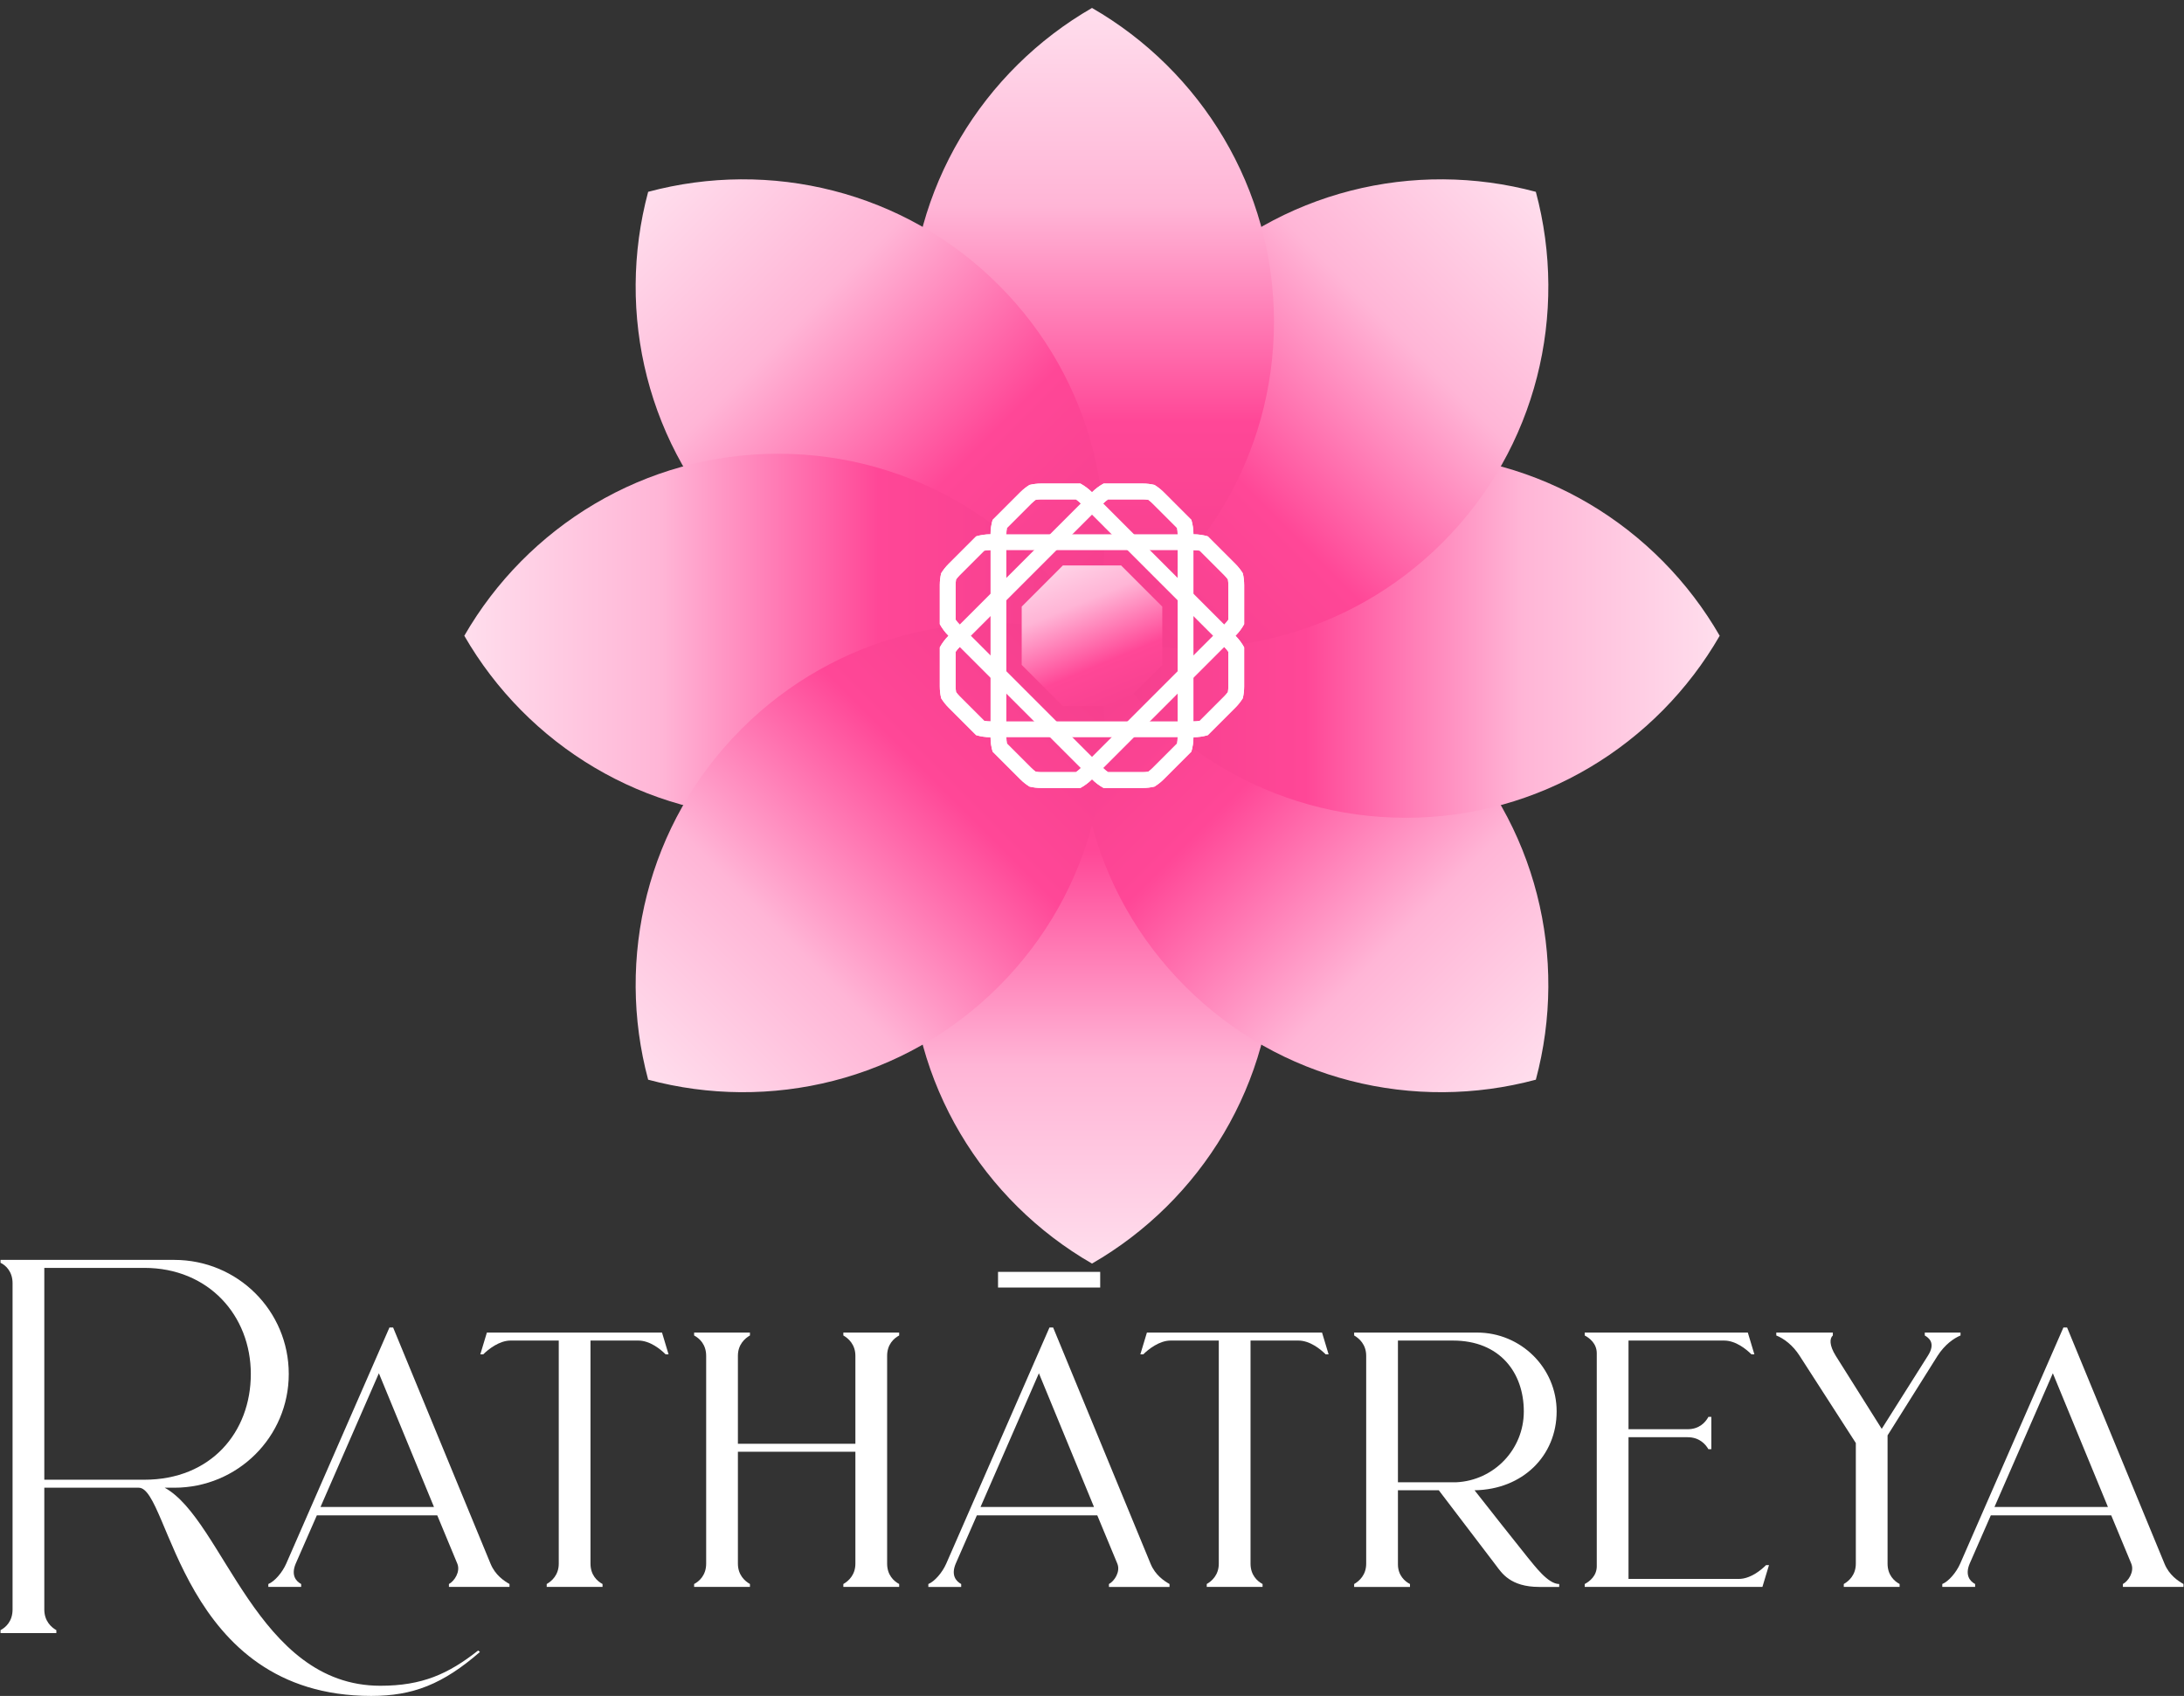
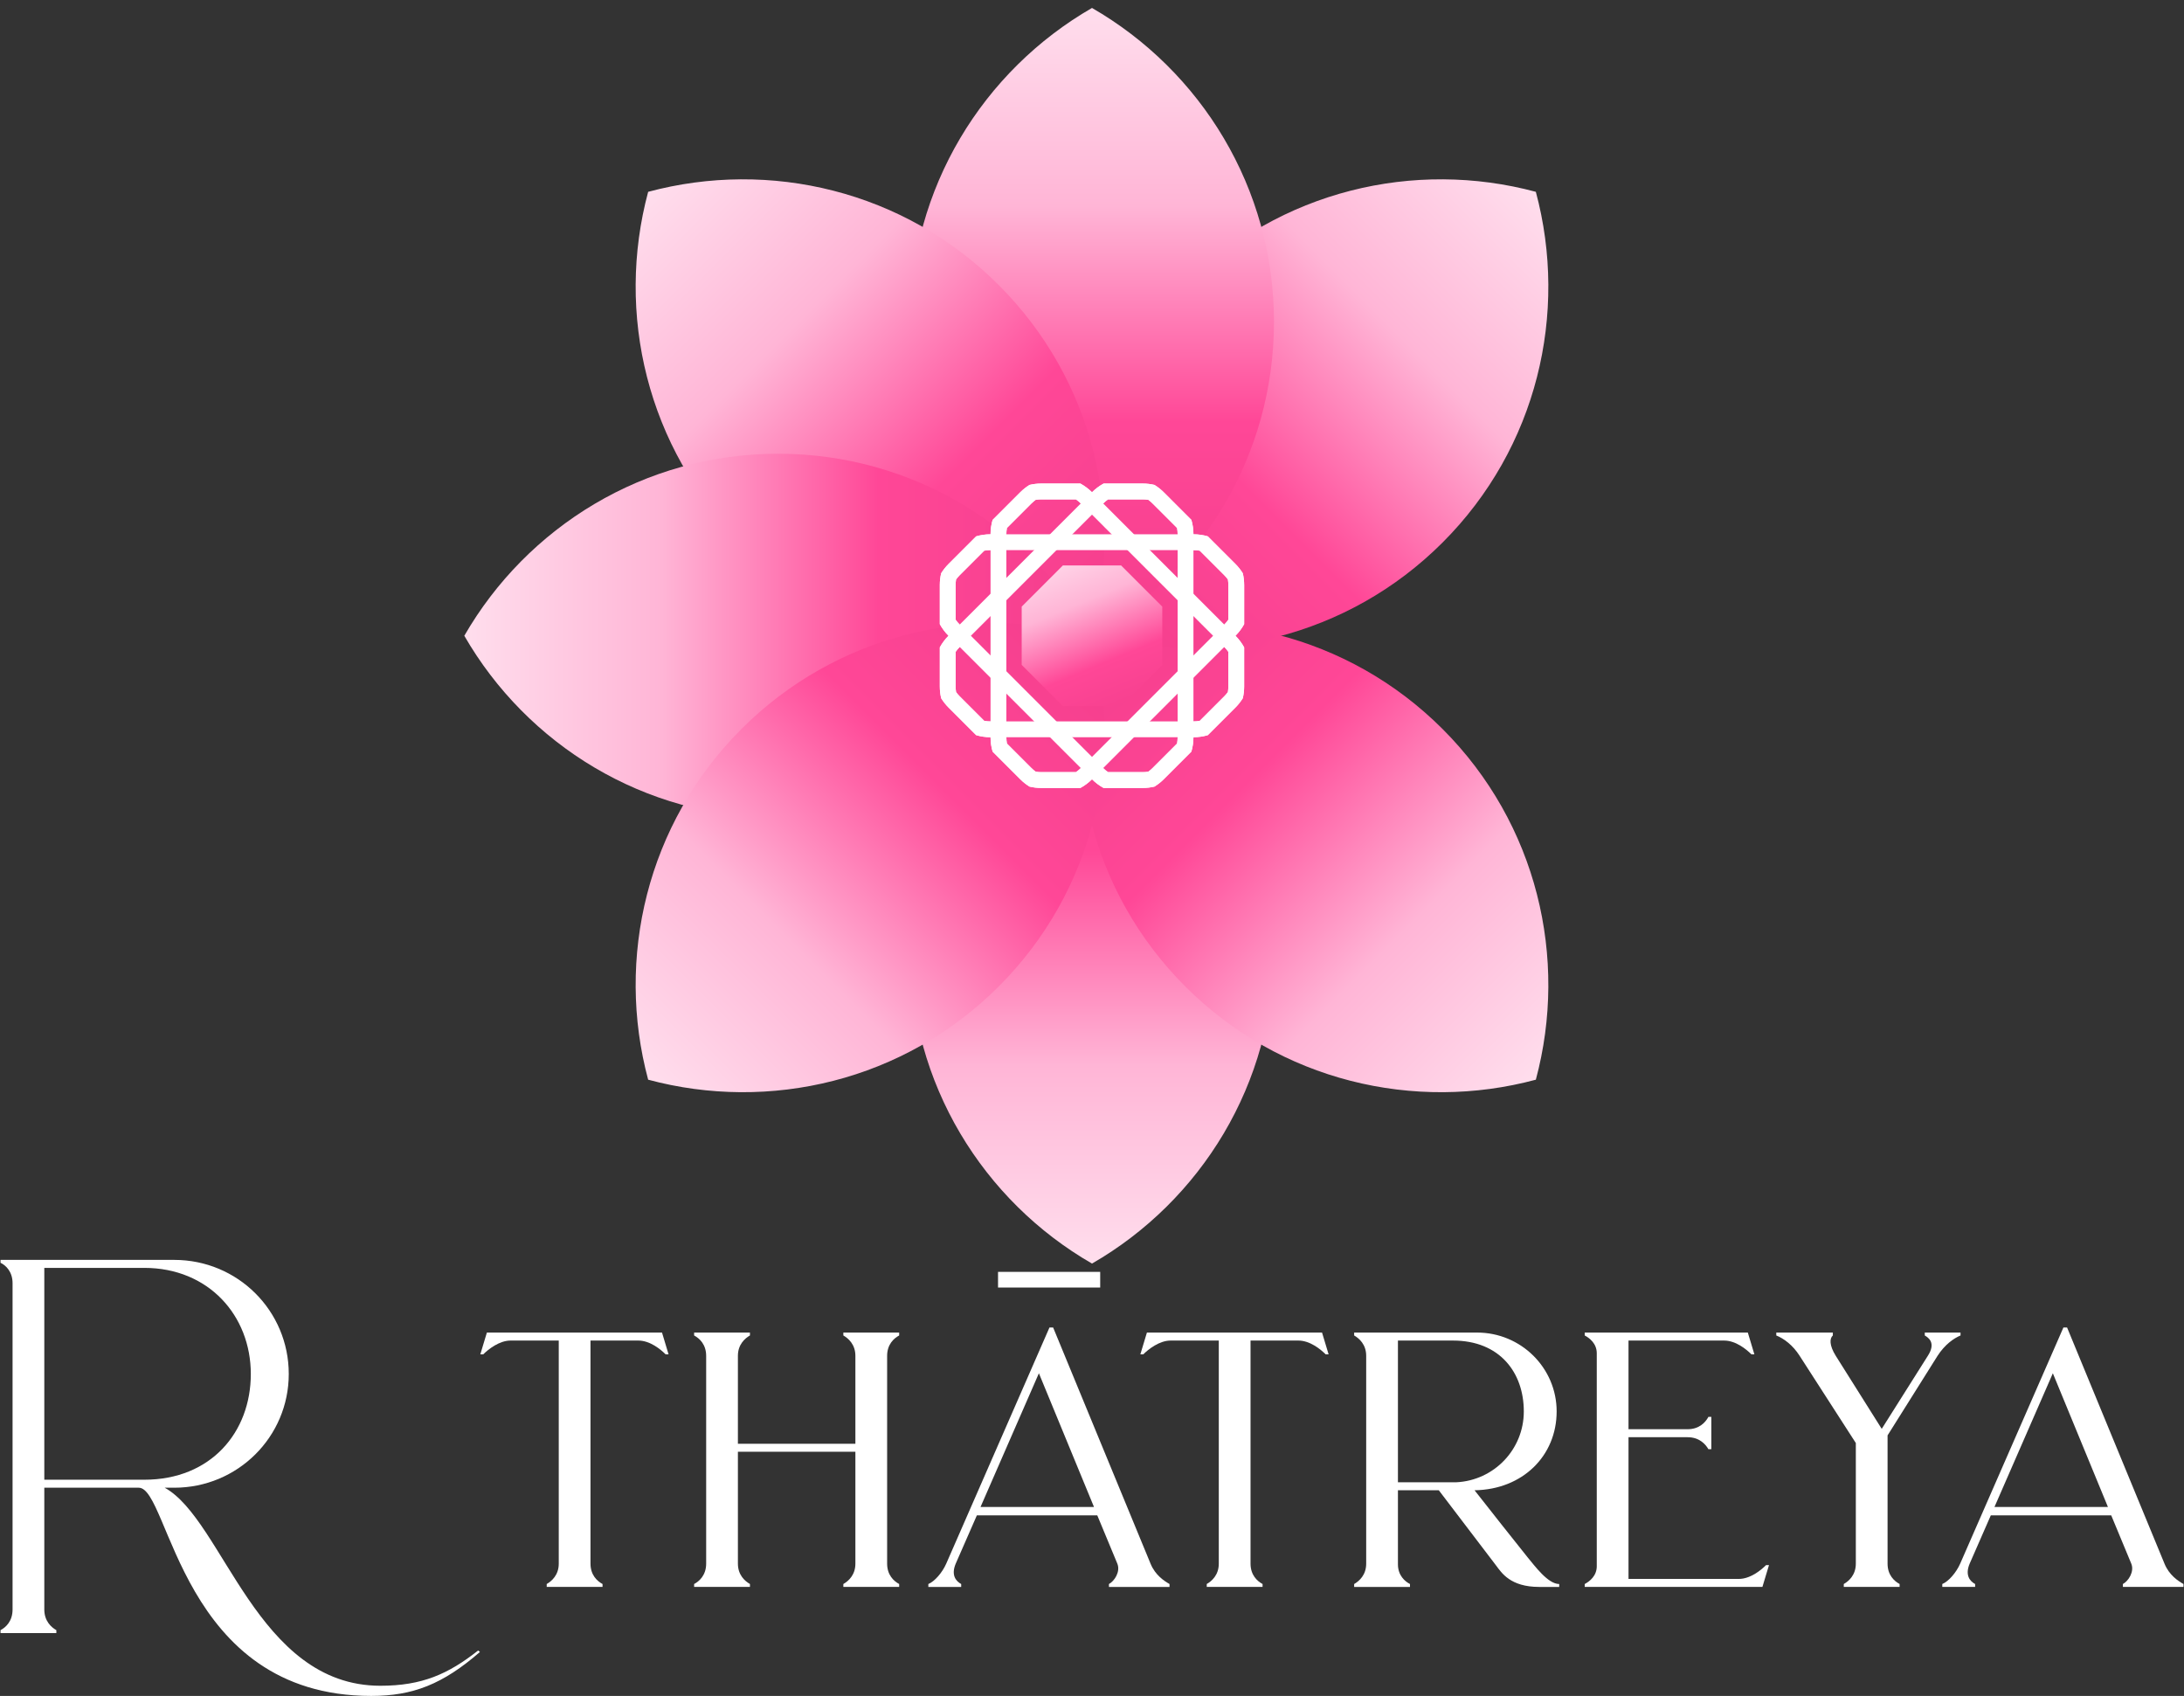
<svg xmlns="http://www.w3.org/2000/svg" width="863" height="670" viewBox="0 0 863 670" fill="none">
  <rect x="0" y="0" width="863" height="670" fill="#333333" stroke="none" />
  <g clip-path="url(#clip0_122_44)">
    <path fill-rule="evenodd" clip-rule="evenodd" d="M431.5 251.168C474.473 275.943 503.407 322.226 503.407 375.184C503.407 428.143 474.473 474.425 431.5 499.2C388.527 474.425 359.593 428.143 359.593 375.184C359.593 322.226 388.527 275.943 431.5 251.168Z" fill="url(#paint0_linear_122_44)" />
    <path fill-rule="evenodd" clip-rule="evenodd" d="M431.5 251.168C479.405 238.3 532.591 250.568 570.038 288.015C607.486 325.462 619.753 378.648 606.885 426.553C558.98 439.421 505.794 427.154 468.346 389.707C430.899 352.259 418.632 299.073 431.5 251.168Z" fill="url(#paint1_linear_122_44)" />
-     <path fill-rule="evenodd" clip-rule="evenodd" d="M431.5 251.168C456.275 208.196 502.557 179.261 555.516 179.261C608.474 179.261 654.757 208.196 679.532 251.168C654.757 294.141 608.474 323.075 555.516 323.075C502.557 323.075 456.275 294.141 431.5 251.168Z" fill="url(#paint2_linear_122_44)" />
    <path fill-rule="evenodd" clip-rule="evenodd" d="M431.5 251.168C418.632 203.264 430.899 150.077 468.346 112.63C505.794 75.183 558.98 62.916 606.885 75.784C619.753 123.688 607.486 176.875 570.038 214.322C532.591 251.769 479.405 264.036 431.5 251.168Z" fill="url(#paint3_linear_122_44)" />
    <path fill-rule="evenodd" clip-rule="evenodd" d="M431.5 251.168C388.527 226.394 359.593 180.111 359.593 127.153C359.593 74.194 388.527 27.912 431.5 3.137C474.473 27.912 503.407 74.194 503.407 127.153C503.407 180.111 474.473 226.394 431.5 251.168Z" fill="url(#paint4_linear_122_44)" />
    <path fill-rule="evenodd" clip-rule="evenodd" d="M431.5 251.168C383.595 264.036 330.409 251.769 292.962 214.322C255.514 176.875 243.247 123.688 256.115 75.784C304.02 62.916 357.206 75.183 394.654 112.63C432.101 150.077 444.368 203.264 431.5 251.168Z" fill="url(#paint5_linear_122_44)" />
    <path fill-rule="evenodd" clip-rule="evenodd" d="M431.5 251.168C406.725 294.141 360.443 323.075 307.484 323.075C254.526 323.075 208.243 294.141 183.469 251.168C208.243 208.196 254.526 179.261 307.484 179.261C360.443 179.261 406.725 208.196 431.5 251.168Z" fill="url(#paint6_linear_122_44)" />
    <path fill-rule="evenodd" clip-rule="evenodd" d="M431.5 251.168C444.368 299.073 432.101 352.259 394.654 389.707C357.206 427.154 304.02 439.421 256.115 426.553C243.247 378.648 255.514 325.462 292.962 288.015C330.409 250.568 383.595 238.3 431.5 251.168Z" fill="url(#paint7_linear_122_44)" />
    <path fill-rule="evenodd" clip-rule="evenodd" d="M391.41 211.08C391.41 209.107 391.696 207.201 392.228 205.399L403.152 194.475C404.281 193.346 405.511 192.38 406.815 191.577C408.304 191.224 409.857 191.036 411.454 191.036H426.902C428.553 191.934 430.103 193.08 431.498 194.475C432.893 193.08 434.444 191.934 436.094 191.036H451.542C453.139 191.036 454.692 191.224 456.182 191.577C457.485 192.38 458.715 193.346 459.845 194.475L470.768 205.399C471.3 207.201 471.586 209.107 471.586 211.08V291.256C471.586 293.229 471.3 295.136 470.768 296.938L459.845 307.861C458.715 308.99 457.485 309.957 456.182 310.76C454.692 311.113 453.139 311.3 451.542 311.3H436.094C434.444 310.403 432.893 309.256 431.498 307.861C430.103 309.256 428.553 310.403 426.902 311.3H411.454C409.857 311.3 408.304 311.113 406.815 310.76C405.511 309.957 404.281 308.99 403.152 307.861L392.228 296.938C391.696 295.136 391.41 293.229 391.41 291.256V211.08ZM397.66 211.08V291.256C397.66 292.11 397.737 292.945 397.886 293.757L407.571 303.442C408.101 303.972 408.663 304.45 409.252 304.876C409.969 304.991 410.705 305.05 411.454 305.05C411.454 305.05 425.151 305.05 425.152 305.05C425.83 304.582 426.475 304.045 427.079 303.442C429.519 301.001 433.477 301.001 435.917 303.442C436.521 304.045 437.166 304.581 437.845 305.05H451.542C452.291 305.05 453.027 304.991 453.745 304.875C454.333 304.45 454.895 303.972 455.425 303.442C455.425 303.442 465.11 293.757 465.111 293.756C465.259 292.945 465.336 292.11 465.336 291.256V211.08C465.336 210.227 465.259 209.392 465.11 208.58L455.425 198.895C454.895 198.365 454.333 197.887 453.744 197.461C453.027 197.346 452.291 197.286 451.542 197.286C451.542 197.286 437.845 197.286 437.844 197.287C437.166 197.755 436.521 198.291 435.917 198.895C433.477 201.336 429.519 201.336 427.079 198.895C426.475 198.292 425.83 197.755 425.151 197.286H411.454C410.705 197.286 409.969 197.346 409.251 197.461C408.663 197.887 408.101 198.365 407.571 198.895C407.571 198.895 397.886 208.58 397.886 208.581C397.737 209.392 397.66 210.227 397.66 211.08Z" fill="white" />
    <path fill-rule="evenodd" clip-rule="evenodd" d="M431.5 194.475C432.895 193.08 434.446 191.934 436.096 191.036H451.544C453.141 191.036 454.694 191.224 456.184 191.577C457.487 192.38 458.717 193.346 459.847 194.475L470.77 205.399C471.302 207.201 471.588 209.107 471.588 211.08C473.561 211.08 475.468 211.366 477.269 211.898L488.193 222.822C489.322 223.951 490.288 225.182 491.091 226.485C491.445 227.974 491.632 229.528 491.632 231.124V246.573C490.734 248.223 489.588 249.773 488.193 251.168L431.5 307.861C430.105 309.256 428.555 310.403 426.904 311.3H411.456C409.859 311.3 408.306 311.113 406.817 310.76C405.513 309.957 404.283 308.99 403.154 307.861L392.23 296.938C391.698 295.136 391.412 293.229 391.412 291.256C389.439 291.256 387.532 290.971 385.731 290.438L374.807 279.515C373.678 278.386 372.712 277.155 371.909 275.852C371.555 274.363 371.368 272.809 371.368 271.212V255.764C372.266 254.114 373.412 252.564 374.807 251.168L431.5 194.475ZM435.919 198.895L379.227 255.588C378.623 256.191 378.087 256.836 377.618 257.515V271.212C377.618 271.962 377.678 272.697 377.793 273.415C378.219 274.004 378.697 274.566 379.227 275.095L388.912 284.781C389.723 284.929 390.559 285.006 391.412 285.006C394.864 285.006 397.662 287.805 397.662 291.256C397.662 292.11 397.739 292.945 397.888 293.757L407.573 303.442C408.103 303.972 408.665 304.45 409.254 304.876C409.971 304.991 410.707 305.05 411.456 305.05C411.456 305.05 425.153 305.05 425.154 305.05C425.832 304.582 426.477 304.045 427.081 303.442L483.774 246.749C484.377 246.146 484.913 245.5 485.382 244.821V231.124C485.382 230.375 485.323 229.64 485.207 228.921C484.781 228.333 484.303 227.771 483.774 227.241L474.088 217.556C473.277 217.408 472.441 217.33 471.588 217.33C468.136 217.33 465.338 214.532 465.338 211.08C465.338 210.227 465.261 209.392 465.112 208.58L455.427 198.895C454.897 198.365 454.335 197.887 453.746 197.461C453.029 197.346 452.293 197.286 451.544 197.286C451.544 197.286 437.847 197.286 437.846 197.287C437.168 197.755 436.523 198.291 435.919 198.895Z" fill="white" />
    <path fill-rule="evenodd" clip-rule="evenodd" d="M371.36 246.573V231.124C371.36 229.528 371.547 227.974 371.901 226.485C372.704 225.182 373.67 223.951 374.799 222.822L385.723 211.898C387.524 211.366 389.431 211.08 391.404 211.08H471.58C473.553 211.08 475.46 211.366 477.261 211.898L488.185 222.822C489.314 223.951 490.28 225.182 491.083 226.485C491.437 227.974 491.624 229.528 491.624 231.124V246.573C490.726 248.223 489.58 249.773 488.185 251.168C489.58 252.564 490.726 254.114 491.624 255.764V271.212C491.624 272.809 491.437 274.363 491.083 275.852C490.28 277.155 489.314 278.386 488.185 279.515L477.261 290.438C475.46 290.971 473.553 291.256 471.58 291.256H391.404C389.431 291.256 387.524 290.971 385.723 290.438L374.799 279.515C373.67 278.386 372.704 277.155 371.901 275.852C371.547 274.363 371.36 272.809 371.36 271.212V255.764C372.258 254.114 373.404 252.564 374.799 251.168C373.404 249.773 372.258 248.223 371.36 246.573ZM377.61 244.822C378.079 245.5 378.615 246.146 379.219 246.749C381.659 249.19 381.659 253.147 379.219 255.588C378.615 256.191 378.079 256.836 377.61 257.515V271.212C377.61 271.962 377.67 272.697 377.785 273.415C378.211 274.004 378.689 274.566 379.219 275.095L388.904 284.781C389.715 284.929 390.551 285.006 391.404 285.006H471.58C472.433 285.006 473.269 284.929 474.08 284.781L483.766 275.095C484.295 274.566 484.773 274.004 485.2 273.414C485.315 272.697 485.374 271.962 485.374 271.212V257.515C484.905 256.837 484.369 256.191 483.766 255.588C481.325 253.147 481.325 249.19 483.766 246.749C484.369 246.146 484.905 245.5 485.374 244.821V231.124C485.374 230.375 485.315 229.64 485.199 228.921C484.773 228.333 484.295 227.771 483.766 227.241L474.08 217.556C473.269 217.408 472.433 217.33 471.58 217.33H391.404C390.551 217.33 389.716 217.408 388.904 217.556L379.219 227.241C378.689 227.771 378.211 228.333 377.784 228.923C377.67 229.64 377.61 230.375 377.61 231.124V244.822Z" fill="white" />
    <path fill-rule="evenodd" clip-rule="evenodd" d="M371.36 246.573V231.124C371.36 229.528 371.547 227.974 371.901 226.485C372.704 225.182 373.67 223.951 374.799 222.822L385.723 211.898C387.524 211.366 389.431 211.08 391.404 211.08C391.404 209.107 391.69 207.201 392.222 205.399L403.146 194.475C404.275 193.346 405.505 192.38 406.809 191.577C408.298 191.224 409.851 191.036 411.448 191.036H426.896C428.547 191.934 430.097 193.08 431.492 194.475L488.185 251.168C489.58 252.564 490.726 254.114 491.624 255.764V271.212C491.624 272.809 491.437 274.363 491.083 275.852C490.28 277.155 489.314 278.386 488.185 279.515L477.261 290.438C475.46 290.971 473.553 291.256 471.58 291.256C471.58 293.229 471.294 295.136 470.762 296.938L459.839 307.861C458.709 308.99 457.479 309.957 456.176 310.76C454.686 311.113 453.133 311.3 451.536 311.3H436.088C434.438 310.403 432.887 309.256 431.492 307.861L374.799 251.168C373.404 249.773 372.258 248.223 371.36 246.573ZM377.61 244.822C378.079 245.5 378.615 246.146 379.219 246.749L435.911 303.442C436.515 304.045 437.16 304.581 437.839 305.05H451.536C452.285 305.05 453.021 304.991 453.739 304.875C454.327 304.45 454.889 303.972 455.419 303.442C455.419 303.442 465.104 293.757 465.105 293.756C465.253 292.945 465.33 292.11 465.33 291.256C465.33 287.805 468.128 285.006 471.58 285.006C472.433 285.006 473.269 284.929 474.08 284.781L483.766 275.095C484.295 274.566 484.773 274.004 485.2 273.414C485.315 272.697 485.374 271.962 485.374 271.212V257.515C484.905 256.837 484.369 256.191 483.766 255.588L427.073 198.895C426.469 198.292 425.824 197.755 425.145 197.286H411.448C410.699 197.286 409.963 197.346 409.245 197.461C408.657 197.887 408.095 198.365 407.565 198.895C407.565 198.895 397.88 208.58 397.88 208.581C397.731 209.392 397.654 210.227 397.654 211.08C397.654 214.532 394.856 217.33 391.404 217.33C390.551 217.33 389.716 217.408 388.904 217.556L379.219 227.241C378.689 227.771 378.211 228.333 377.784 228.923C377.67 229.64 377.61 230.375 377.61 231.124V244.822Z" fill="white" />
    <path fill-rule="evenodd" clip-rule="evenodd" d="M419.99 223.391H443.002L459.273 239.663V262.674L443.002 278.946H419.99L403.719 262.674V239.663L419.99 223.391Z" fill="url(#paint8_linear_122_44)" />
    <path fill-rule="evenodd" clip-rule="evenodd" d="M0.207 645.17H22.265V644.022C20.247 642.873 17.508 640.433 17.508 635.839V587.749H54.848C67.103 587.749 71.284 670.005 146.685 670.005C163.121 670.005 174.943 665.411 189.649 652.635L188.928 652.061C177.106 661.392 166.725 665.986 150.29 665.986C101.416 665.986 88.296 600.525 65.084 587.749H68.833C93.919 587.749 114.103 567.651 114.103 542.816C114.103 517.838 93.919 497.74 68.833 497.74H0.207V498.889C2.37 499.894 4.965 502.478 4.965 506.928V635.839C4.965 640.433 2.37 642.873 0.207 644.022V645.17ZM17.508 584.59V500.898H57.011C82.385 500.898 99.109 519.704 99.109 542.816C99.109 565.785 83.394 584.59 57.011 584.59H17.508Z" fill="white" />
-     <path fill-rule="evenodd" clip-rule="evenodd" d="M106.029 626.94H119.005V625.792C116.842 624.643 114.968 622.203 116.842 617.752L125.204 598.66H172.78L180.71 617.752C182.007 620.911 179.557 624.643 177.394 625.792V626.94H201.326V625.792C199.308 624.643 195.704 622.346 193.829 617.752L155.336 524.442H153.894L113.093 617.752C111.508 621.341 108.48 624.787 106.029 625.792V626.94ZM126.646 595.358L149.713 542.53L171.483 595.358H126.646Z" fill="white" />
    <path fill-rule="evenodd" clip-rule="evenodd" d="M261.59 526.45H192.388L189.793 535.063H190.946C192.964 533.054 197.29 529.608 201.759 529.608H220.79V617.75C220.79 622.201 218.05 624.641 216.032 625.79V626.938H238.09V625.79C235.928 624.641 233.332 622.201 233.332 617.75V529.608H252.219C256.832 529.608 261.013 533.054 263.032 535.063H264.185L261.59 526.45Z" fill="white" />
    <path fill-rule="evenodd" clip-rule="evenodd" d="M274.28 626.94H296.338V625.792C294.32 624.643 291.581 622.203 291.581 617.752V573.538H338.004V617.752C338.004 622.203 335.265 624.643 333.246 625.792V626.94H355.304V625.792C353.142 624.643 350.547 622.203 350.547 617.752V535.64C350.547 531.189 353.142 528.749 355.304 527.601V526.452H333.246V527.601C335.265 528.749 338.004 531.189 338.004 535.64V570.38H291.581V535.64C291.581 531.189 294.32 528.749 296.338 527.601V526.452H274.28V527.601C276.443 528.749 279.038 531.189 279.038 535.64V617.752C279.038 622.203 276.443 624.643 274.28 625.792V626.94Z" fill="white" />
    <path fill-rule="evenodd" clip-rule="evenodd" d="M394.37 502.48V508.652H434.738V502.48H394.37ZM366.833 626.941H379.809V625.793C377.646 624.644 375.772 622.204 377.646 617.753L386.008 598.661H433.585L441.514 617.753C442.812 620.912 440.361 624.644 438.198 625.793V626.941H462.13V625.793C460.112 624.644 456.508 622.347 454.634 617.753L416.14 524.443H414.698L373.898 617.753C372.312 621.342 369.284 624.788 366.833 625.793V626.941ZM387.45 595.359L410.517 542.531L432.287 595.359H387.45Z" fill="white" />
    <path fill-rule="evenodd" clip-rule="evenodd" d="M522.4 526.45H453.198L450.603 535.063H451.756C453.775 533.054 458.1 529.608 462.569 529.608H481.6V617.75C481.6 622.201 478.86 624.641 476.842 625.79V626.938H498.9V625.79C496.738 624.641 494.143 622.201 494.143 617.75V529.608H513.029C517.642 529.608 521.823 533.054 523.842 535.063H524.995L522.4 526.45Z" fill="white" />
    <path fill-rule="evenodd" clip-rule="evenodd" d="M603.57 615.17C599.965 610.719 586.702 593.924 582.665 588.756C601.695 588.468 615.103 575.118 615.103 557.604C615.103 540.378 600.975 526.453 583.674 526.453H535.088V527.602C537.107 528.75 539.846 531.19 539.846 535.641V617.753C539.846 622.204 537.107 624.644 535.088 625.793V626.941H557.146V625.793C555.128 624.788 552.389 622.347 552.389 618.041V588.756H568.536L591.171 618.471C593.333 621.342 596.794 626.941 608.183 626.941H616.113V625.793C611.643 625.793 606.453 618.615 603.57 615.17ZM552.389 585.597V529.611H574.159C592.613 529.611 602.128 542.244 602.128 557.604C602.128 572.678 590.306 584.88 575.456 585.597H552.389Z" fill="white" />
    <path fill-rule="evenodd" clip-rule="evenodd" d="M626.2 626.94H696.411L699.006 618.327H697.853C695.834 620.336 691.653 623.782 687.04 623.782H643.5V567.796H666.856C671.469 567.796 673.92 570.523 675.074 572.533H676.227V559.757H675.074C673.92 561.91 671.469 564.637 666.856 564.637H643.5V529.61H681.273C685.887 529.61 690.068 533.056 692.086 535.065H693.239L690.644 526.452H626.2V527.601C628.074 528.605 630.957 530.759 630.957 534.635V618.757C630.957 622.633 628.074 624.787 626.2 625.792V626.94Z" fill="white" />
    <path fill-rule="evenodd" clip-rule="evenodd" d="M760.57 527.6C762.012 528.461 765.04 530.471 761.868 535.495L743.558 564.493L725.393 535.639C722.797 531.475 722.942 528.748 724.239 527.6V526.451H701.893V527.6C704.776 528.748 708.38 531.332 711.12 535.639L733.322 570.092V617.751C733.322 622.202 730.583 624.642 728.564 625.791V626.939H750.623V625.791C748.46 624.642 745.865 622.202 745.865 617.751V567.077L765.616 535.639C768.5 531.188 771.96 528.748 774.699 527.6V526.451H760.57V527.6Z" fill="white" />
    <path fill-rule="evenodd" clip-rule="evenodd" d="M767.49 626.94H780.465V625.792C778.302 624.643 776.428 622.203 778.302 617.752L786.664 598.66H834.241L842.17 617.752C843.468 620.911 841.017 624.643 838.854 625.792V626.94H862.787V625.792C860.768 624.643 857.164 622.346 855.29 617.752L816.796 524.442H815.354L774.554 617.752C772.968 621.341 769.94 624.787 767.49 625.792V626.94ZM788.106 595.358L811.174 542.53L832.943 595.358H788.106Z" fill="white" />
  </g>
  <defs>
    <linearGradient id="paint0_linear_122_44" x1="431.5" y1="499.2" x2="431.5" y2="143.406" gradientUnits="userSpaceOnUse">
      <stop stop-color="#FFDEED" />
      <stop offset="0.22" stop-color="#FFB5D6" />
      <stop offset="0.46" stop-color="#FF4797" />
      <stop offset="0.78" stop-color="#F03B89" />
      <stop offset="0.9" stop-color="#CC1E6A" />
      <stop offset="1" stop-color="#A70049" />
    </linearGradient>
    <linearGradient id="paint1_linear_122_44" x1="606.88" y1="426.55" x2="355.295" y2="174.965" gradientUnits="userSpaceOnUse">
      <stop stop-color="#FFDEED" />
      <stop offset="0.22" stop-color="#FFB5D6" />
      <stop offset="0.46" stop-color="#FF4797" />
      <stop offset="0.78" stop-color="#F03B89" />
      <stop offset="0.9" stop-color="#CC1E6A" />
      <stop offset="1" stop-color="#A70049" />
    </linearGradient>
    <linearGradient id="paint2_linear_122_44" x1="679.53" y1="251.168" x2="323.736" y2="251.168" gradientUnits="userSpaceOnUse">
      <stop stop-color="#FFDEED" />
      <stop offset="0.22" stop-color="#FFB5D6" />
      <stop offset="0.46" stop-color="#FF4797" />
      <stop offset="0.78" stop-color="#F03B89" />
      <stop offset="0.9" stop-color="#CC1E6A" />
      <stop offset="1" stop-color="#A70049" />
    </linearGradient>
    <linearGradient id="paint3_linear_122_44" x1="606.88" y1="75.784" x2="355.295" y2="327.369" gradientUnits="userSpaceOnUse">
      <stop stop-color="#FFDEED" />
      <stop offset="0.22" stop-color="#FFB5D6" />
      <stop offset="0.46" stop-color="#FF4797" />
      <stop offset="0.78" stop-color="#F03B89" />
      <stop offset="0.9" stop-color="#CC1E6A" />
      <stop offset="1" stop-color="#A70049" />
    </linearGradient>
    <linearGradient id="paint4_linear_122_44" x1="431.5" y1="3.137" x2="431.5" y2="358.931" gradientUnits="userSpaceOnUse">
      <stop stop-color="#FFDEED" />
      <stop offset="0.22" stop-color="#FFB5D6" />
      <stop offset="0.46" stop-color="#FF4797" />
      <stop offset="0.78" stop-color="#F03B89" />
      <stop offset="0.9" stop-color="#CC1E6A" />
      <stop offset="1" stop-color="#A70049" />
    </linearGradient>
    <linearGradient id="paint5_linear_122_44" x1="256.11" y1="75.784" x2="507.695" y2="327.369" gradientUnits="userSpaceOnUse">
      <stop stop-color="#FFDEED" />
      <stop offset="0.22" stop-color="#FFB5D6" />
      <stop offset="0.46" stop-color="#FF4797" />
      <stop offset="0.78" stop-color="#F03B89" />
      <stop offset="0.9" stop-color="#CC1E6A" />
      <stop offset="1" stop-color="#A70049" />
    </linearGradient>
    <linearGradient id="paint6_linear_122_44" x1="183.46" y1="251.168" x2="539.254" y2="251.168" gradientUnits="userSpaceOnUse">
      <stop stop-color="#FFDEED" />
      <stop offset="0.22" stop-color="#FFB5D6" />
      <stop offset="0.46" stop-color="#FF4797" />
      <stop offset="0.78" stop-color="#F03B89" />
      <stop offset="0.9" stop-color="#CC1E6A" />
      <stop offset="1" stop-color="#A70049" />
    </linearGradient>
    <linearGradient id="paint7_linear_122_44" x1="256.11" y1="426.55" x2="507.695" y2="174.965" gradientUnits="userSpaceOnUse">
      <stop stop-color="#FFDEED" />
      <stop offset="0.22" stop-color="#FFB5D6" />
      <stop offset="0.46" stop-color="#FF4797" />
      <stop offset="0.78" stop-color="#F03B89" />
      <stop offset="0.9" stop-color="#CC1E6A" />
      <stop offset="1" stop-color="#A70049" />
    </linearGradient>
    <linearGradient id="paint8_linear_122_44" x1="398.93" y1="224.614" x2="439.546" y2="322.67" gradientUnits="userSpaceOnUse">
      <stop stop-color="#FFDEED" />
      <stop offset="0.22" stop-color="#FFB5D6" />
      <stop offset="0.46" stop-color="#FF4797" />
      <stop offset="0.78" stop-color="#F03B89" />
      <stop offset="0.9" stop-color="#CC1E6A" />
      <stop offset="1" stop-color="#A70049" />
    </linearGradient>
    <clipPath id="clip0_122_44">
      <rect width="863" height="670" fill="white" />
    </clipPath>
  </defs>
</svg>